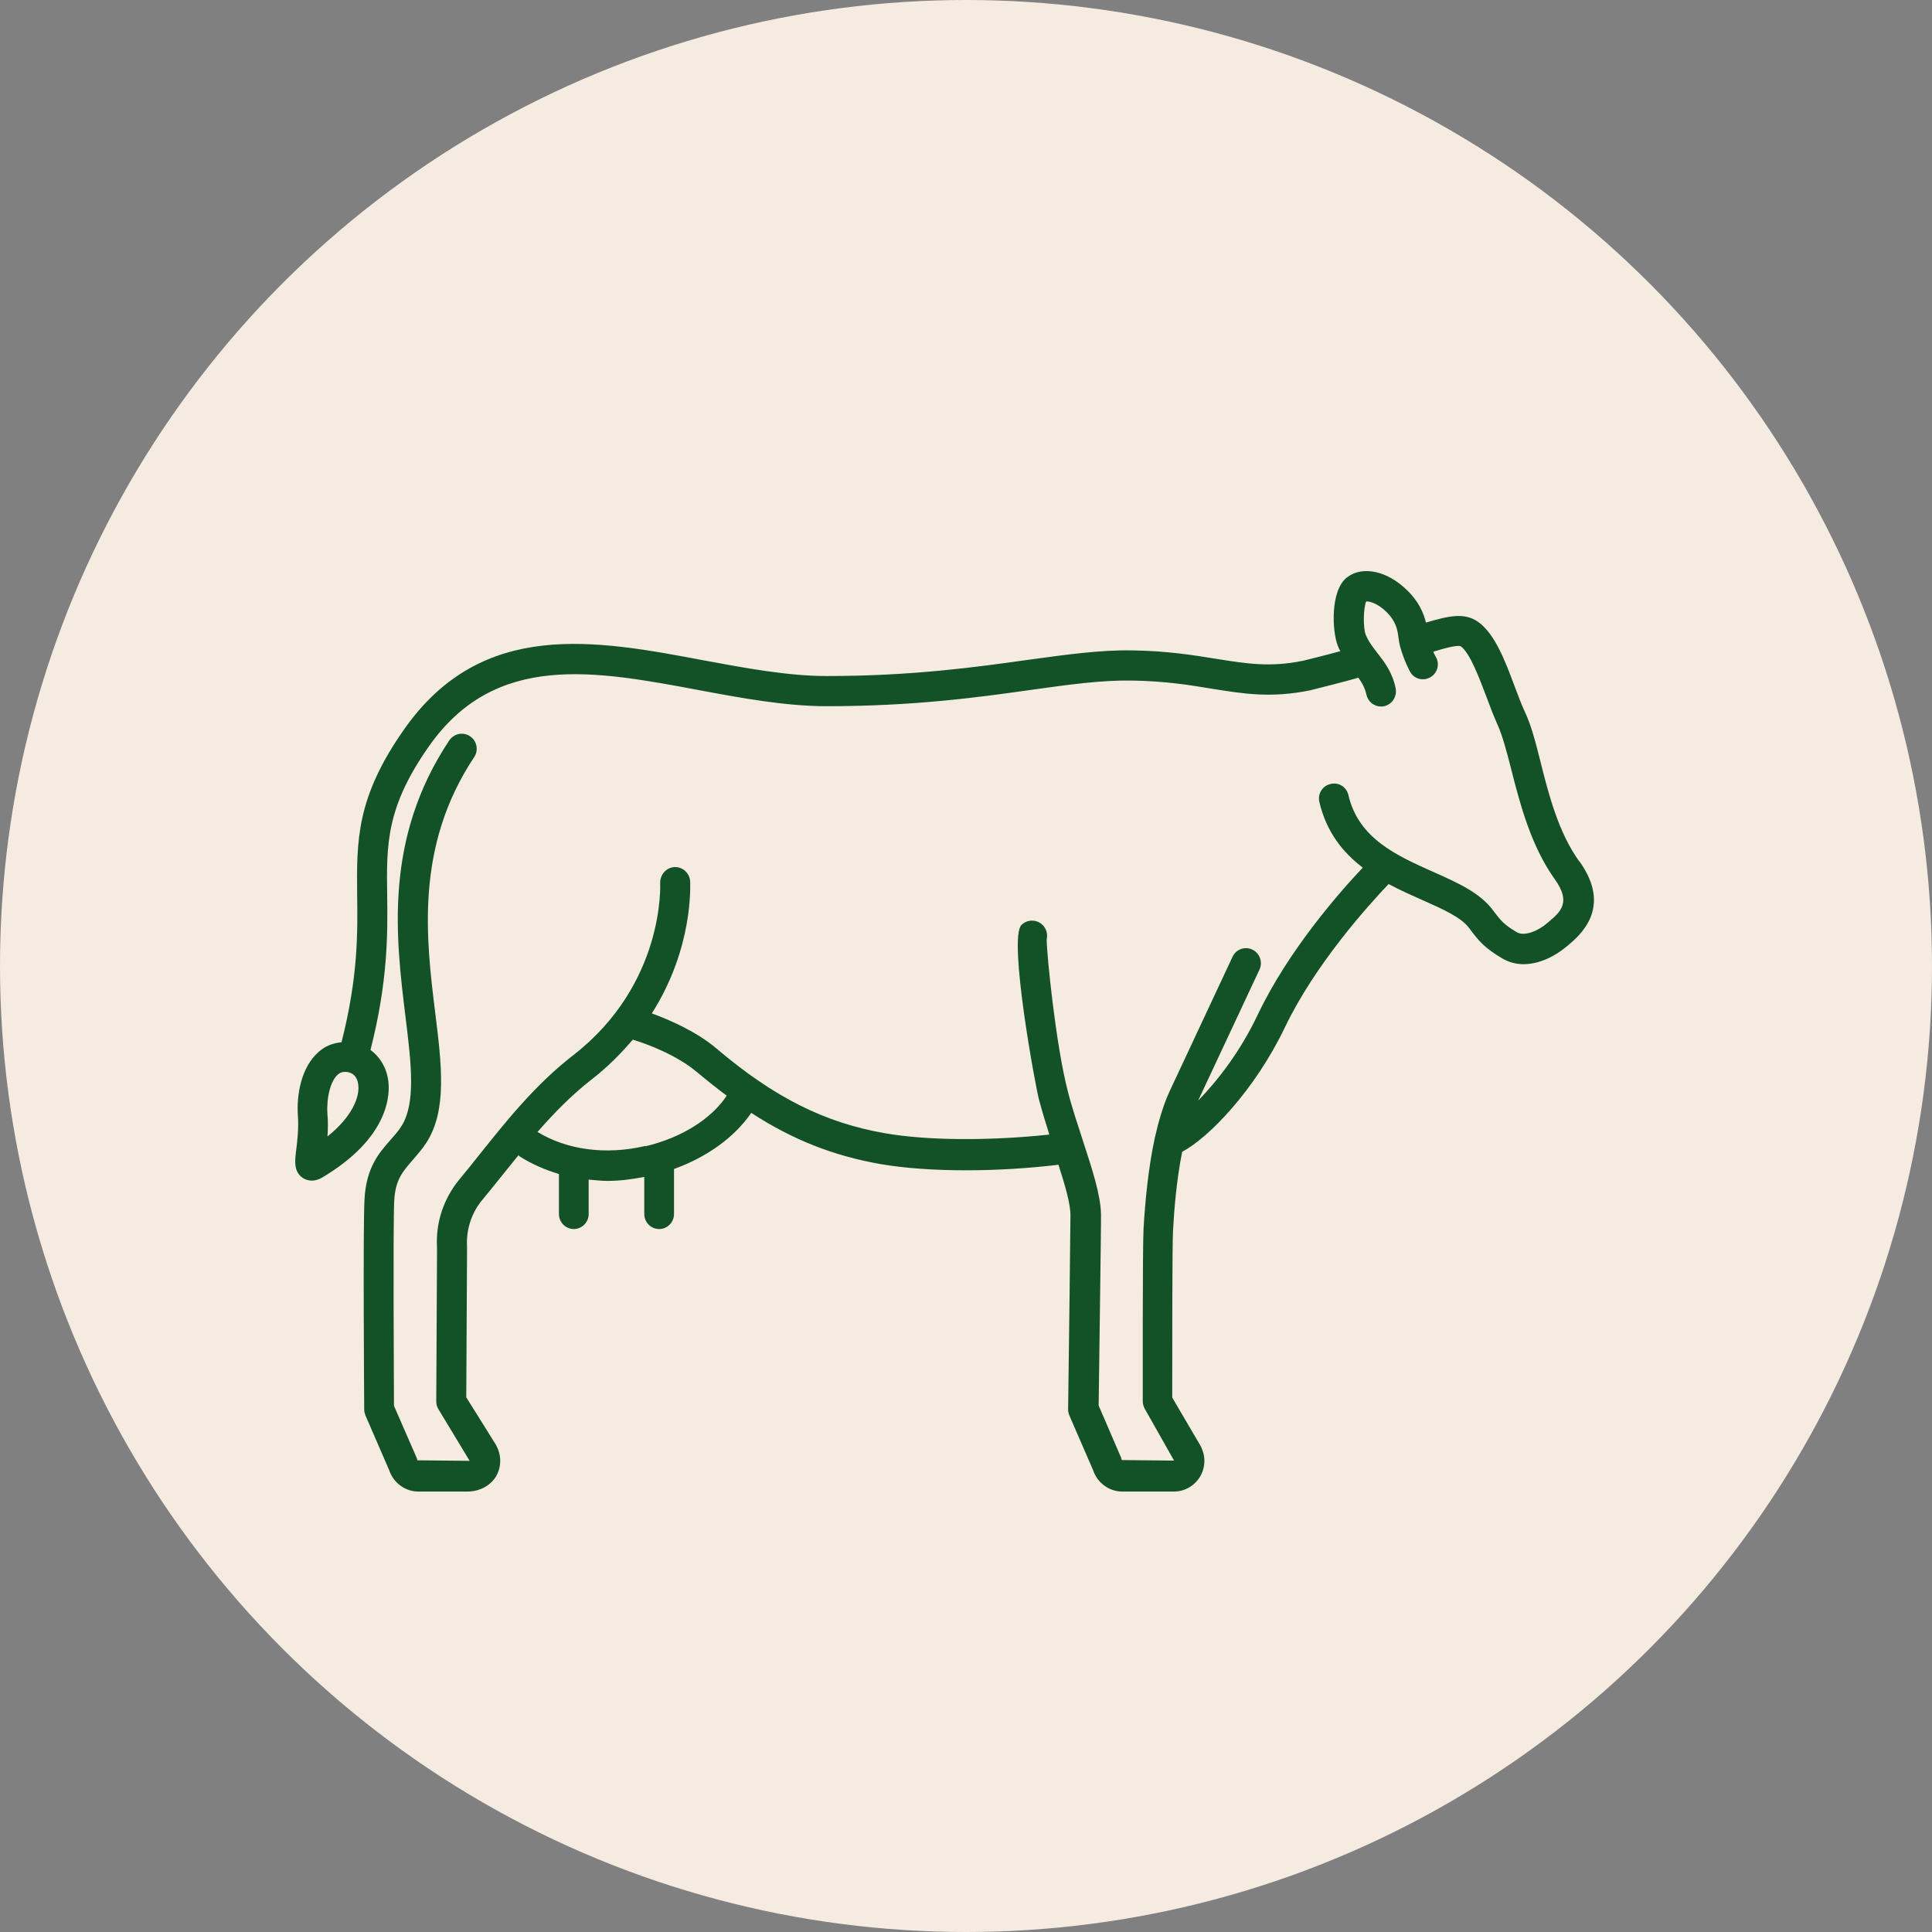
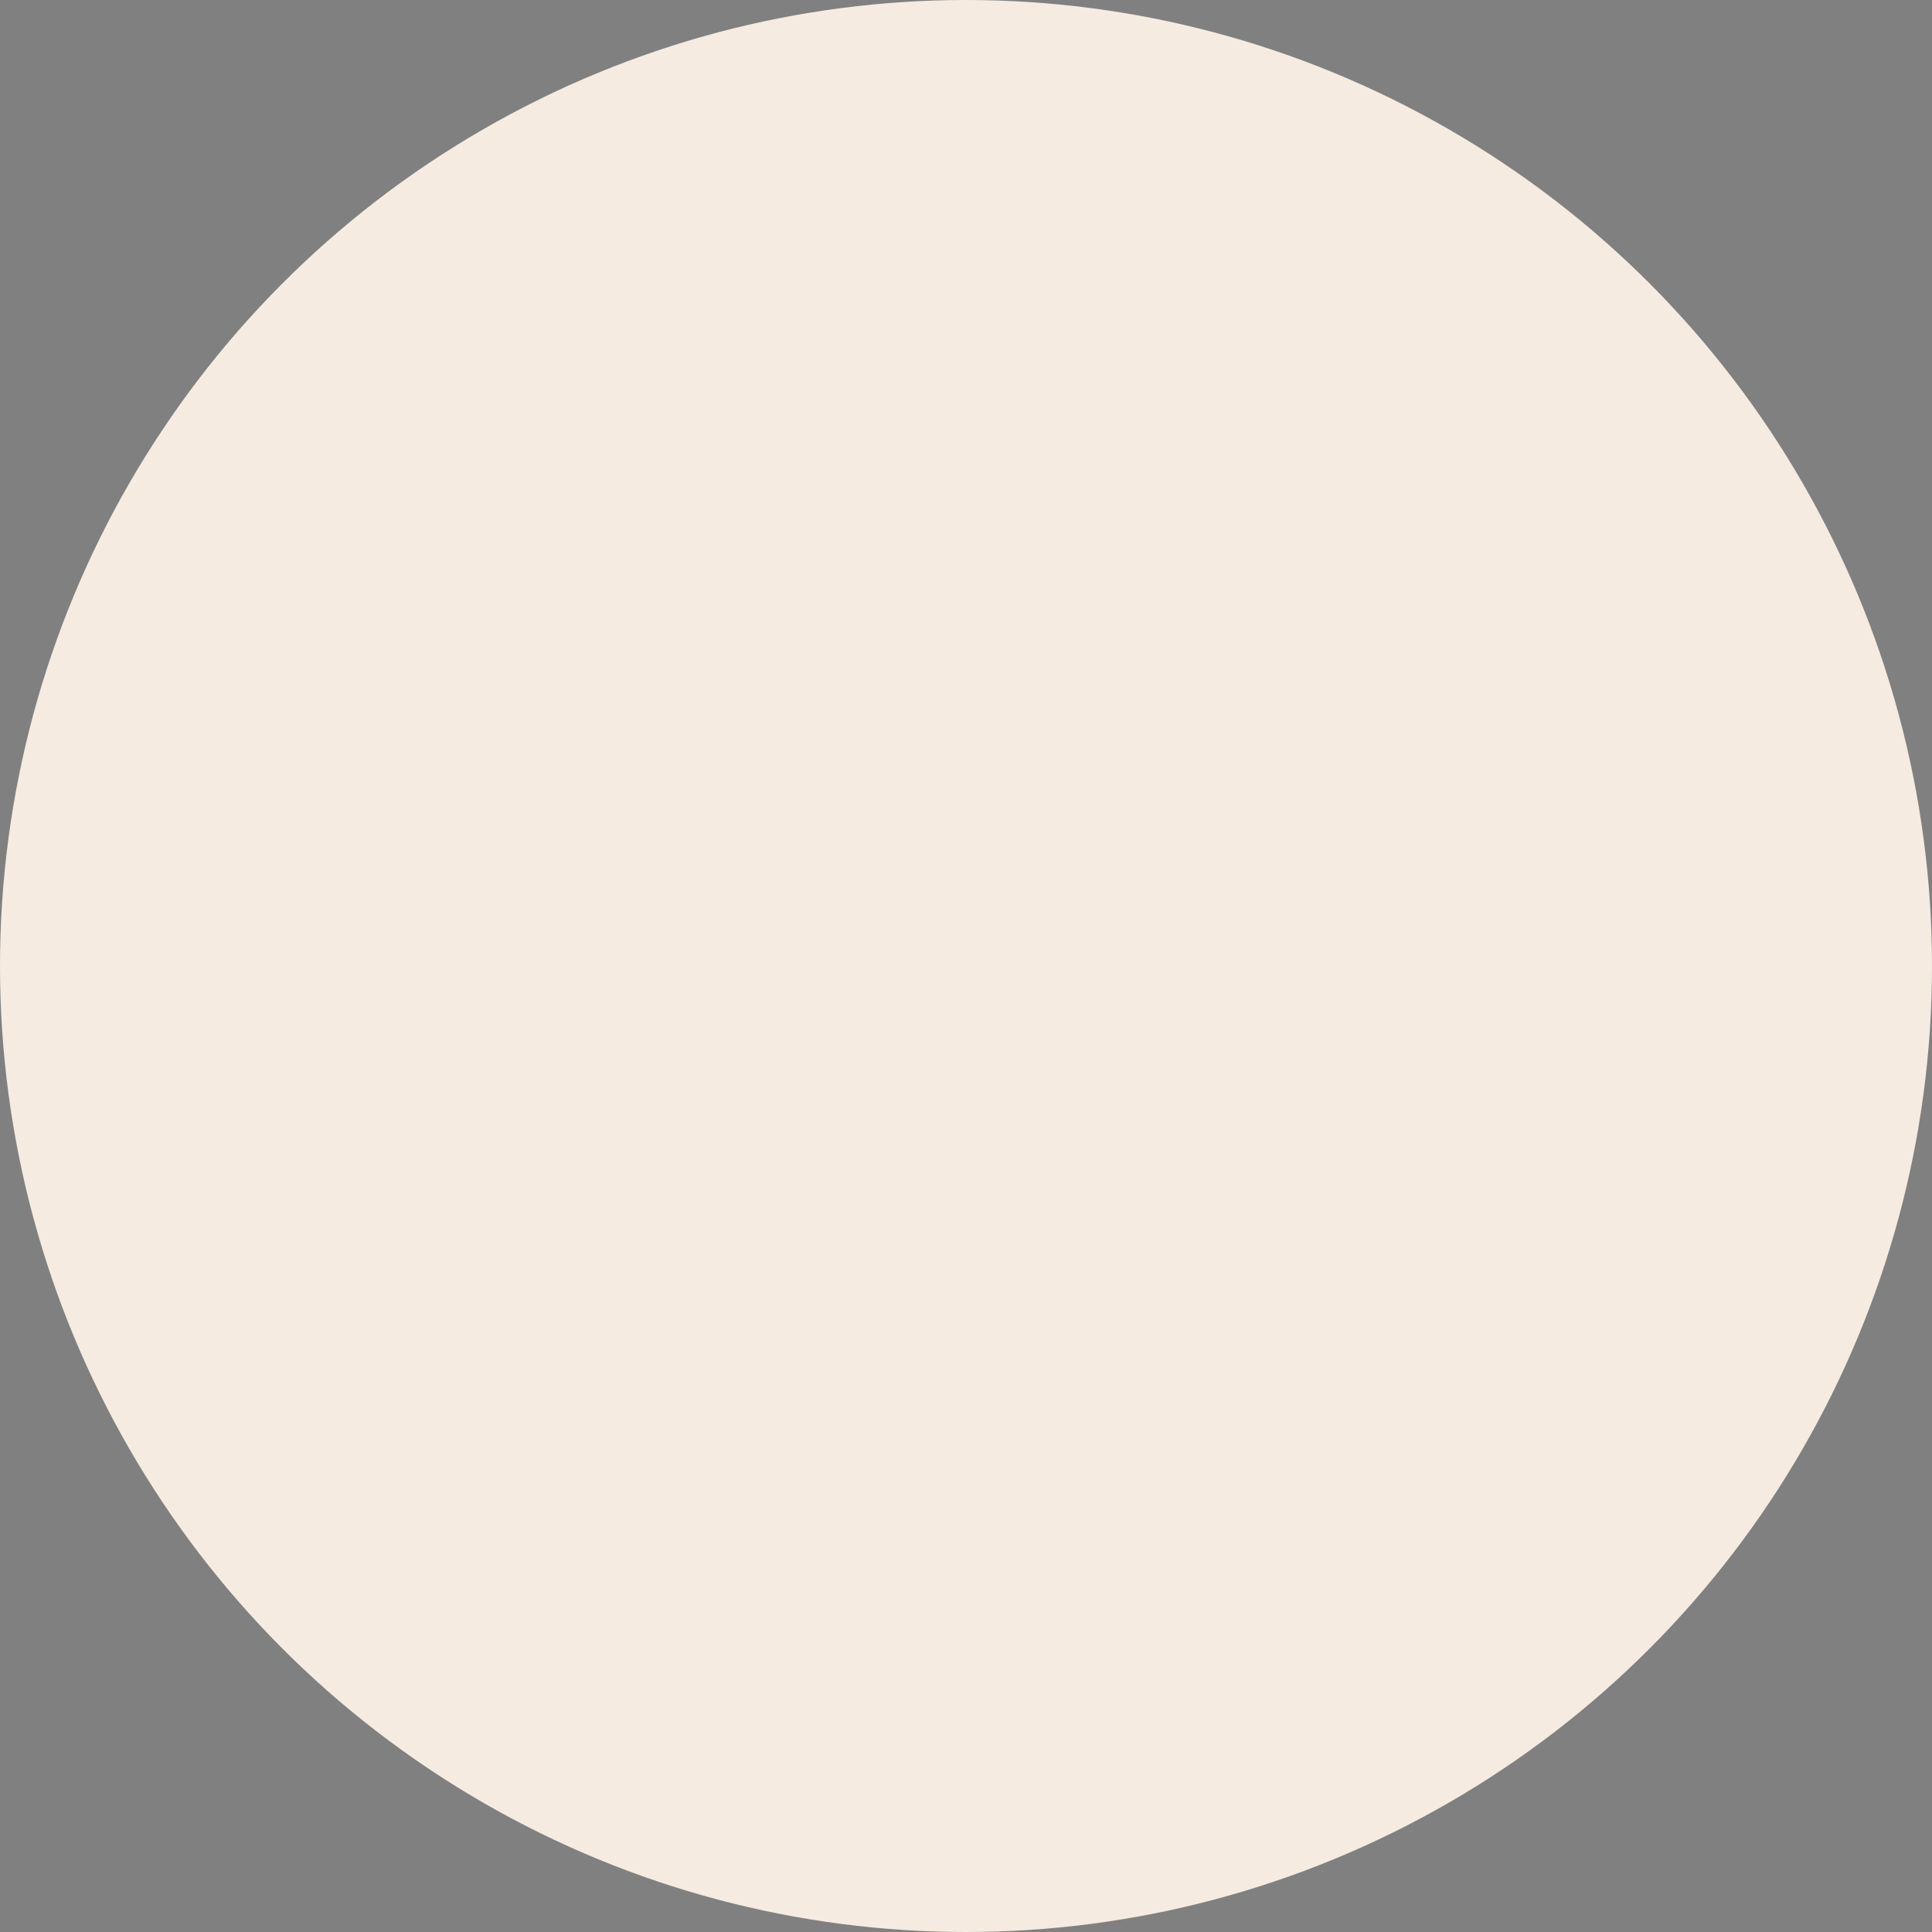
<svg xmlns="http://www.w3.org/2000/svg" width="47" height="47" viewBox="0 0 47 47" fill="none">
  <rect x="0" y="0" width="47" height="47" fill="#808080" stroke="none" />
  <circle cx="23.5" cy="23.5" r="23.5" fill="#F5EBE1" />
  <g clip-path="url(#clip0_1227_3477)">
    <mask id="mask0_1227_3477" style="mask-type:luminance" maskUnits="userSpaceOnUse" x="3" y="3" width="40" height="42">
-       <path d="M43 3H3V45H43V3Z" fill="white" />
+       <path d="M43 3H3V45H43V3" fill="white" />
    </mask>
    <g mask="url(#mask0_1227_3477)">
-       <path d="M15.698 27.878C14.74 28.103 13.794 27.975 13.076 27.537C13.47 27.086 13.902 26.642 14.39 26.262C14.79 25.953 15.114 25.619 15.394 25.291C15.749 25.4 16.46 25.664 16.956 26.082C17.203 26.288 17.438 26.475 17.679 26.655C17.305 27.222 16.575 27.679 15.705 27.885L15.698 27.878ZM7.965 27.666C7.978 27.492 7.984 27.299 7.965 27.099C7.94 26.7 8.041 26.295 8.219 26.14C8.257 26.108 8.308 26.076 8.39 26.076C8.422 26.076 8.454 26.076 8.492 26.089C8.613 26.121 8.695 26.224 8.714 26.378C8.759 26.681 8.568 27.17 7.952 27.659L7.965 27.666ZM38.416 20.952C37.914 20.251 37.679 19.343 37.476 18.532C37.355 18.049 37.248 17.637 37.095 17.315C37.013 17.142 36.936 16.929 36.847 16.698C36.613 16.067 36.365 15.423 35.965 15.133C35.635 14.895 35.248 14.979 34.689 15.146C34.632 14.915 34.517 14.631 34.219 14.348C33.743 13.885 33.146 13.762 32.778 14.039C32.352 14.354 32.409 15.365 32.543 15.706C32.562 15.758 32.581 15.796 32.606 15.841C32.327 15.919 31.889 16.028 31.705 16.073C30.898 16.24 30.321 16.144 29.59 16.028C29.032 15.938 28.403 15.835 27.546 15.822C26.759 15.809 25.94 15.925 24.994 16.054C23.749 16.228 22.2 16.446 20.111 16.446C19.171 16.446 18.136 16.253 17.133 16.067C14.479 15.565 11.736 15.056 9.851 17.715C8.657 19.401 8.676 20.456 8.689 21.789C8.702 22.722 8.708 23.784 8.308 25.355C8.105 25.374 7.914 25.445 7.755 25.587C7.324 25.96 7.209 26.642 7.248 27.157C7.267 27.453 7.235 27.743 7.209 27.949C7.171 28.245 7.14 28.503 7.368 28.657C7.406 28.683 7.482 28.721 7.59 28.721C7.654 28.721 7.736 28.702 7.819 28.657C9.502 27.666 9.489 26.584 9.444 26.282C9.4 25.966 9.241 25.709 9.013 25.542C9.438 23.875 9.432 22.716 9.419 21.782C9.4 20.534 9.394 19.633 10.441 18.146C12.054 15.861 14.454 16.311 17 16.788C18.035 16.981 19.108 17.18 20.111 17.18C22.244 17.18 23.825 16.961 25.095 16.781C26.016 16.652 26.809 16.543 27.54 16.556C28.346 16.569 28.949 16.665 29.483 16.755C30.257 16.878 30.917 16.987 31.87 16.794C31.965 16.768 32.828 16.556 33.044 16.485C33.133 16.607 33.203 16.73 33.241 16.897C33.279 17.071 33.425 17.187 33.597 17.187C33.622 17.187 33.648 17.187 33.673 17.18C33.87 17.135 33.99 16.942 33.952 16.742C33.87 16.35 33.679 16.105 33.508 15.886C33.394 15.738 33.292 15.61 33.222 15.436C33.159 15.268 33.165 14.799 33.235 14.631C33.311 14.625 33.514 14.676 33.724 14.882C33.965 15.12 33.997 15.32 34.022 15.52C34.035 15.597 34.041 15.661 34.06 15.719C34.06 15.719 34.06 15.719 34.06 15.726C34.162 16.092 34.295 16.324 34.308 16.35C34.409 16.524 34.632 16.575 34.803 16.472C34.974 16.369 35.032 16.144 34.924 15.97C34.924 15.97 34.898 15.925 34.867 15.854C35.159 15.764 35.476 15.68 35.54 15.726C35.762 15.886 35.99 16.504 36.162 16.955C36.251 17.2 36.34 17.425 36.428 17.624C36.549 17.888 36.651 18.274 36.765 18.719C36.974 19.543 37.241 20.572 37.819 21.383C38.232 21.956 37.965 22.182 37.66 22.439L37.629 22.465C37.413 22.651 37.076 22.787 36.898 22.677C36.594 22.497 36.517 22.407 36.314 22.137C36.003 21.718 35.457 21.474 34.879 21.216C33.984 20.817 33.051 20.405 32.803 19.343C32.759 19.143 32.562 19.021 32.365 19.073C32.168 19.118 32.047 19.317 32.098 19.517C32.27 20.244 32.67 20.74 33.152 21.107C32.575 21.718 31.343 23.121 30.6 24.679C30.162 25.606 29.597 26.314 29.146 26.777L30.638 23.591C30.727 23.405 30.644 23.186 30.467 23.102C30.282 23.012 30.067 23.096 29.984 23.276L28.454 26.546C28.302 26.874 28.187 27.267 28.092 27.685C27.933 28.425 27.857 29.236 27.819 29.893C27.794 30.343 27.8 33.935 27.8 34.09C27.8 34.154 27.819 34.218 27.851 34.276L28.562 35.532L27.292 35.519C27.292 35.519 27.279 35.493 27.279 35.474L26.727 34.193C26.733 33.568 26.79 29.751 26.784 29.526C26.771 29.062 26.575 28.457 26.346 27.756C26.219 27.363 26.079 26.951 25.978 26.552C25.686 25.432 25.463 23.218 25.463 22.851C25.508 22.658 25.394 22.458 25.197 22.407C25.07 22.375 24.936 22.413 24.848 22.503C24.524 22.832 25.19 26.43 25.273 26.739C25.349 27.029 25.438 27.318 25.527 27.601C24.067 27.756 22.568 27.749 21.533 27.569C20.054 27.312 18.828 26.694 17.425 25.503C16.936 25.091 16.295 24.814 15.857 24.653C16.873 23.057 16.79 21.525 16.79 21.441C16.778 21.242 16.606 21.081 16.403 21.094C16.206 21.107 16.054 21.28 16.06 21.486C16.06 21.512 16.181 23.932 13.946 25.67C13.013 26.391 12.302 27.292 11.667 28.084C11.502 28.297 11.336 28.496 11.178 28.689C10.79 29.159 10.594 29.751 10.632 30.35L10.613 34.09C10.613 34.16 10.632 34.231 10.67 34.289L11.425 35.538L10.155 35.525C10.155 35.525 10.143 35.493 10.143 35.48L9.584 34.199C9.584 33.62 9.559 29.873 9.59 29.217C9.616 28.702 9.794 28.503 10.041 28.219C10.143 28.097 10.263 27.968 10.371 27.801C10.879 27.016 10.746 25.909 10.587 24.634C10.365 22.832 10.092 20.592 11.533 18.422C11.648 18.255 11.603 18.023 11.438 17.914C11.273 17.798 11.044 17.843 10.93 18.011C9.336 20.405 9.628 22.799 9.863 24.724C10.003 25.857 10.124 26.842 9.762 27.402C9.686 27.524 9.59 27.627 9.495 27.736C9.216 28.052 8.905 28.412 8.867 29.185C8.828 29.912 8.86 34.109 8.86 34.289C8.86 34.341 8.873 34.386 8.892 34.437L9.47 35.77C9.571 36.072 9.857 36.285 10.175 36.285H11.374C11.648 36.285 11.921 36.156 12.067 35.918C12.2 35.686 12.206 35.409 12.067 35.152L11.343 33.993L11.362 30.343C11.336 29.912 11.47 29.5 11.743 29.178C11.908 28.979 12.073 28.773 12.244 28.56C12.365 28.412 12.486 28.258 12.613 28.103C12.625 28.11 12.625 28.123 12.638 28.129C12.93 28.316 13.254 28.457 13.597 28.56V29.532C13.597 29.738 13.762 29.899 13.959 29.899C14.155 29.899 14.321 29.738 14.321 29.532V28.696C14.473 28.709 14.625 28.728 14.778 28.728C15.07 28.728 15.374 28.689 15.673 28.631V29.532C15.673 29.738 15.838 29.899 16.035 29.899C16.232 29.899 16.397 29.738 16.397 29.532V28.438C17.203 28.148 17.876 27.659 18.276 27.073C19.286 27.73 20.276 28.116 21.406 28.316C21.997 28.419 22.721 28.47 23.502 28.47C24.225 28.47 24.994 28.425 25.749 28.335C25.908 28.831 26.041 29.275 26.041 29.565C26.041 29.751 26.003 33.04 25.984 34.289C25.984 34.341 25.997 34.392 26.016 34.437L26.594 35.77C26.695 36.072 26.981 36.285 27.298 36.285H28.555C28.822 36.285 29.057 36.149 29.197 35.918C29.33 35.686 29.336 35.409 29.197 35.158L28.517 33.999C28.517 32.686 28.517 30.285 28.536 29.944C28.562 29.455 28.619 28.715 28.759 28.02C29.413 27.672 30.524 26.52 31.254 25.001C31.99 23.456 33.298 22.014 33.781 21.506C34.054 21.654 34.333 21.776 34.594 21.892C35.083 22.111 35.546 22.31 35.743 22.581C35.965 22.883 36.117 23.063 36.543 23.314C36.708 23.411 36.886 23.456 37.063 23.456C37.451 23.456 37.838 23.256 38.105 23.031L38.136 23.006C38.435 22.755 39.235 22.085 38.422 20.952H38.416Z" fill="#135127" />
-     </g>
+       </g>
  </g>
  <defs>
    <clipPath id="clip0_1227_3477">
      <rect width="40" height="42" fill="white" transform="translate(3 3)" />
    </clipPath>
  </defs>
</svg>